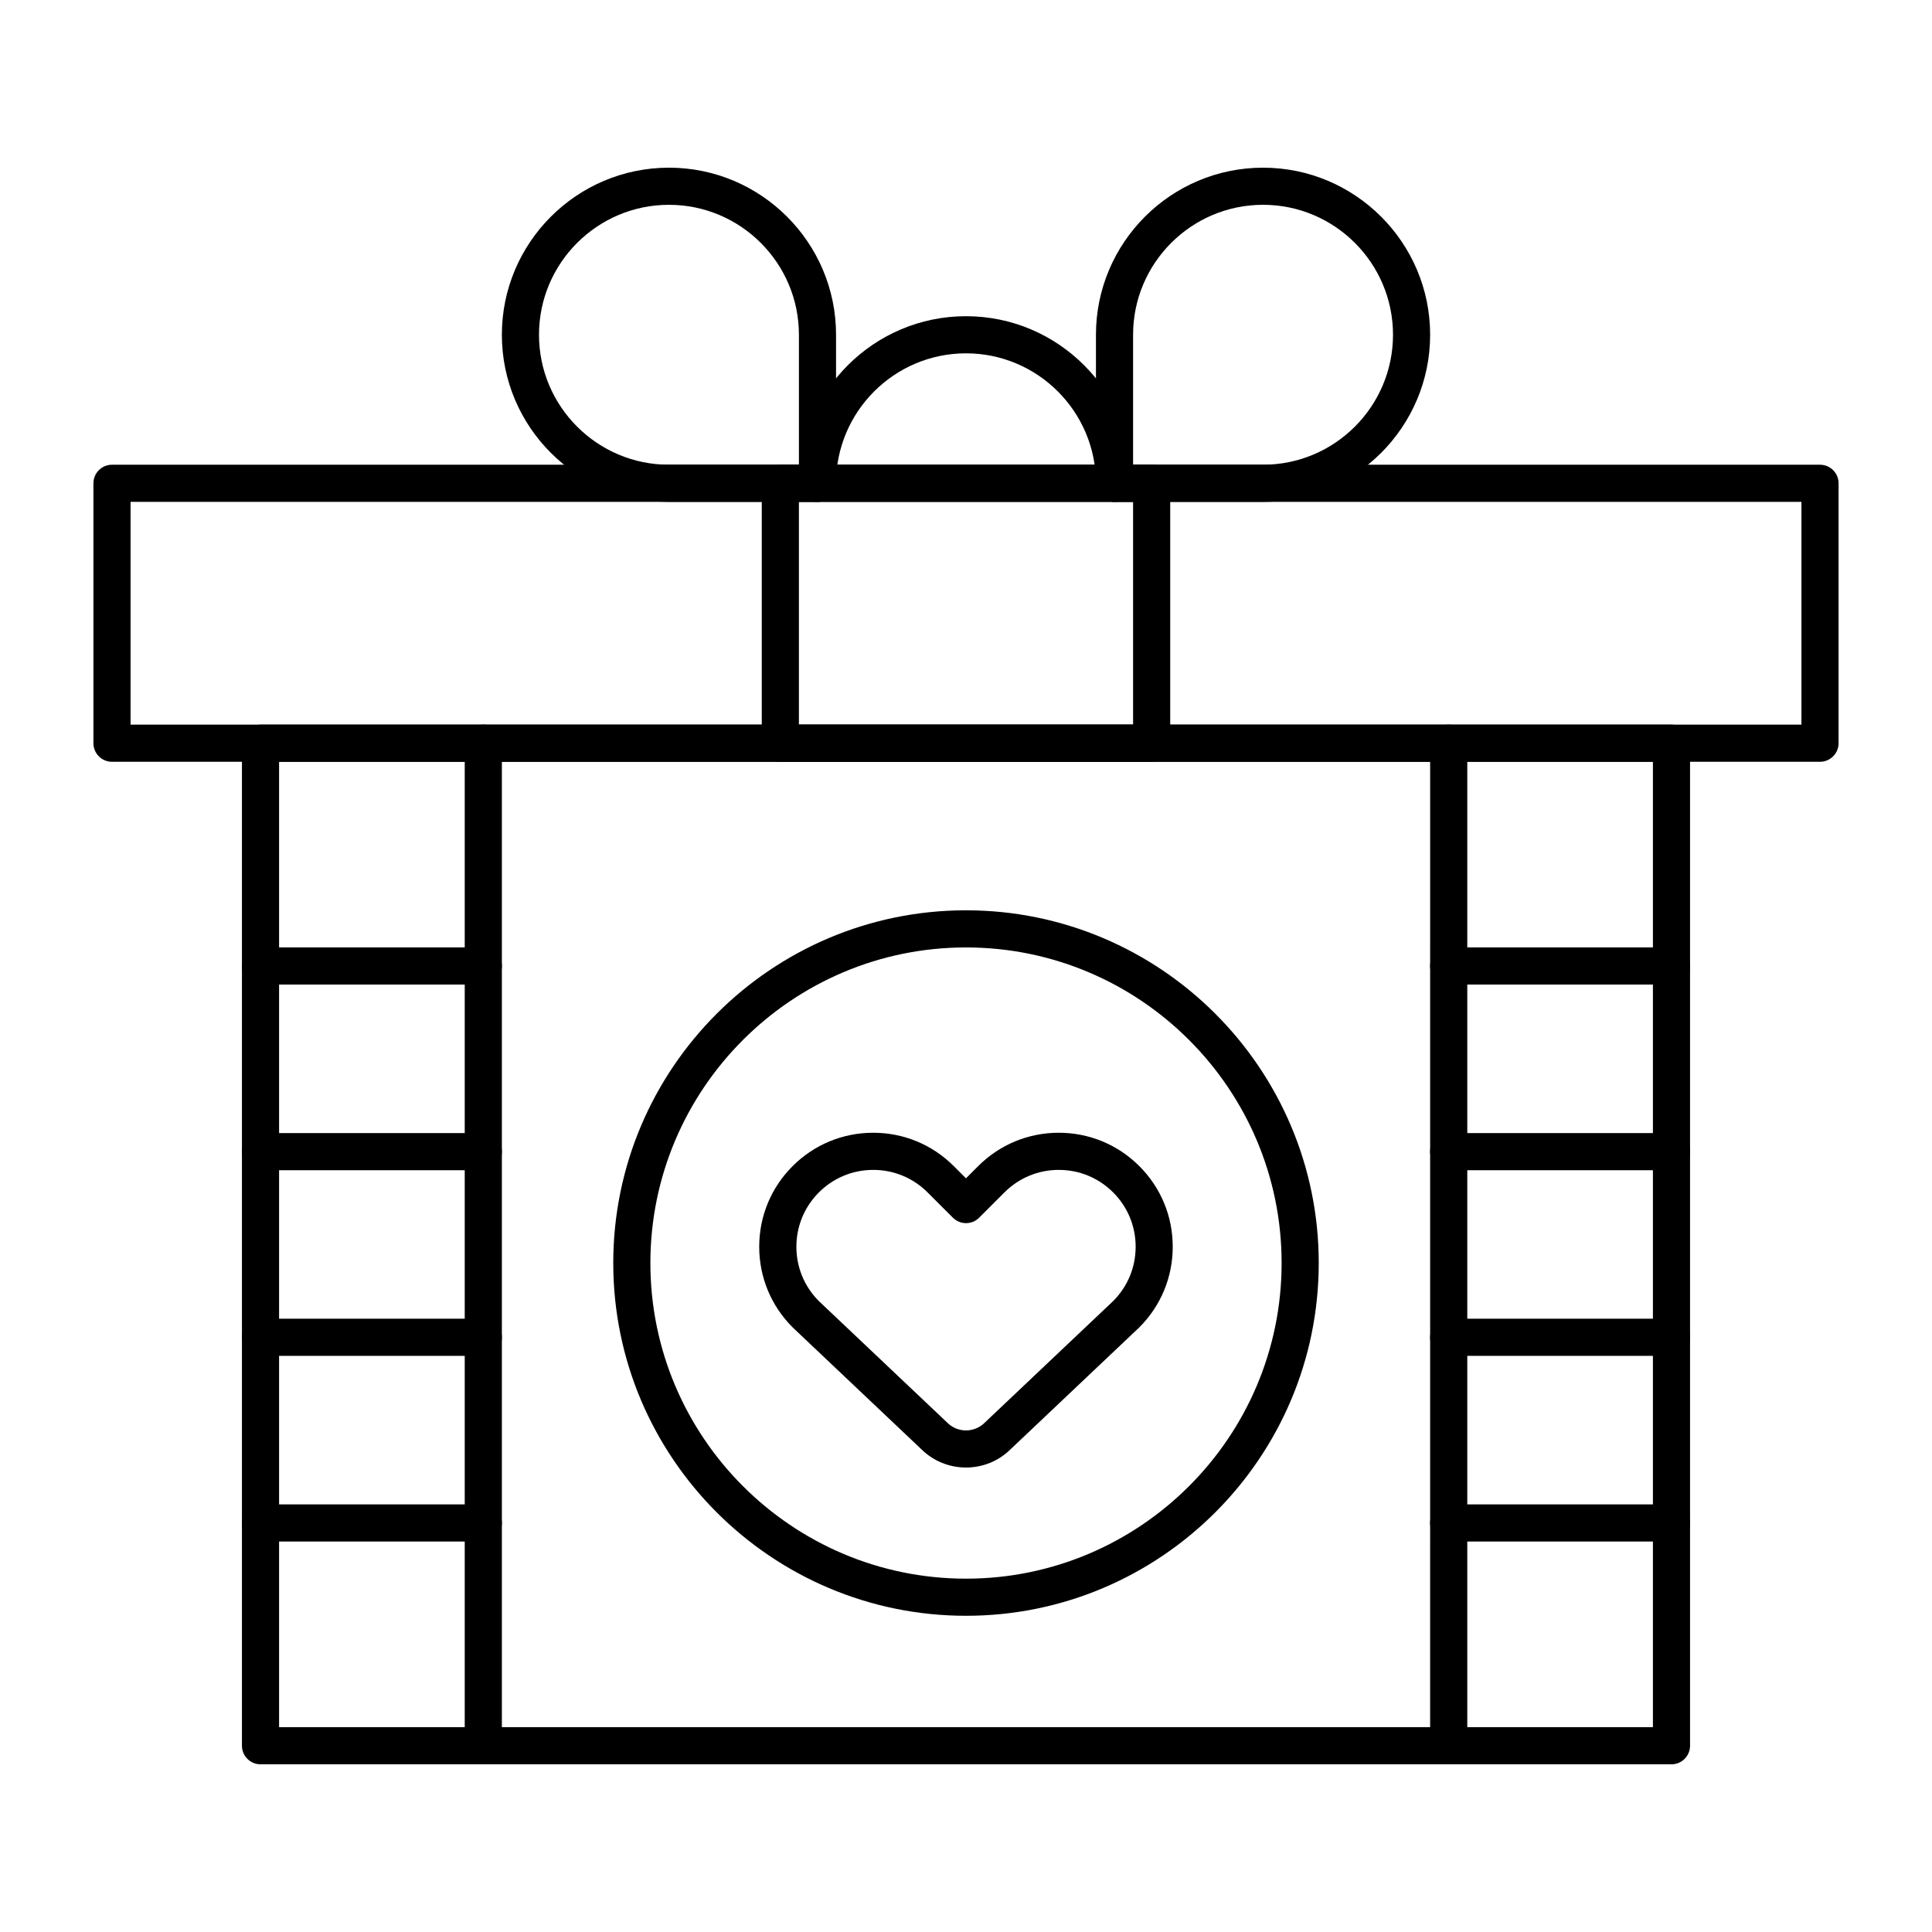
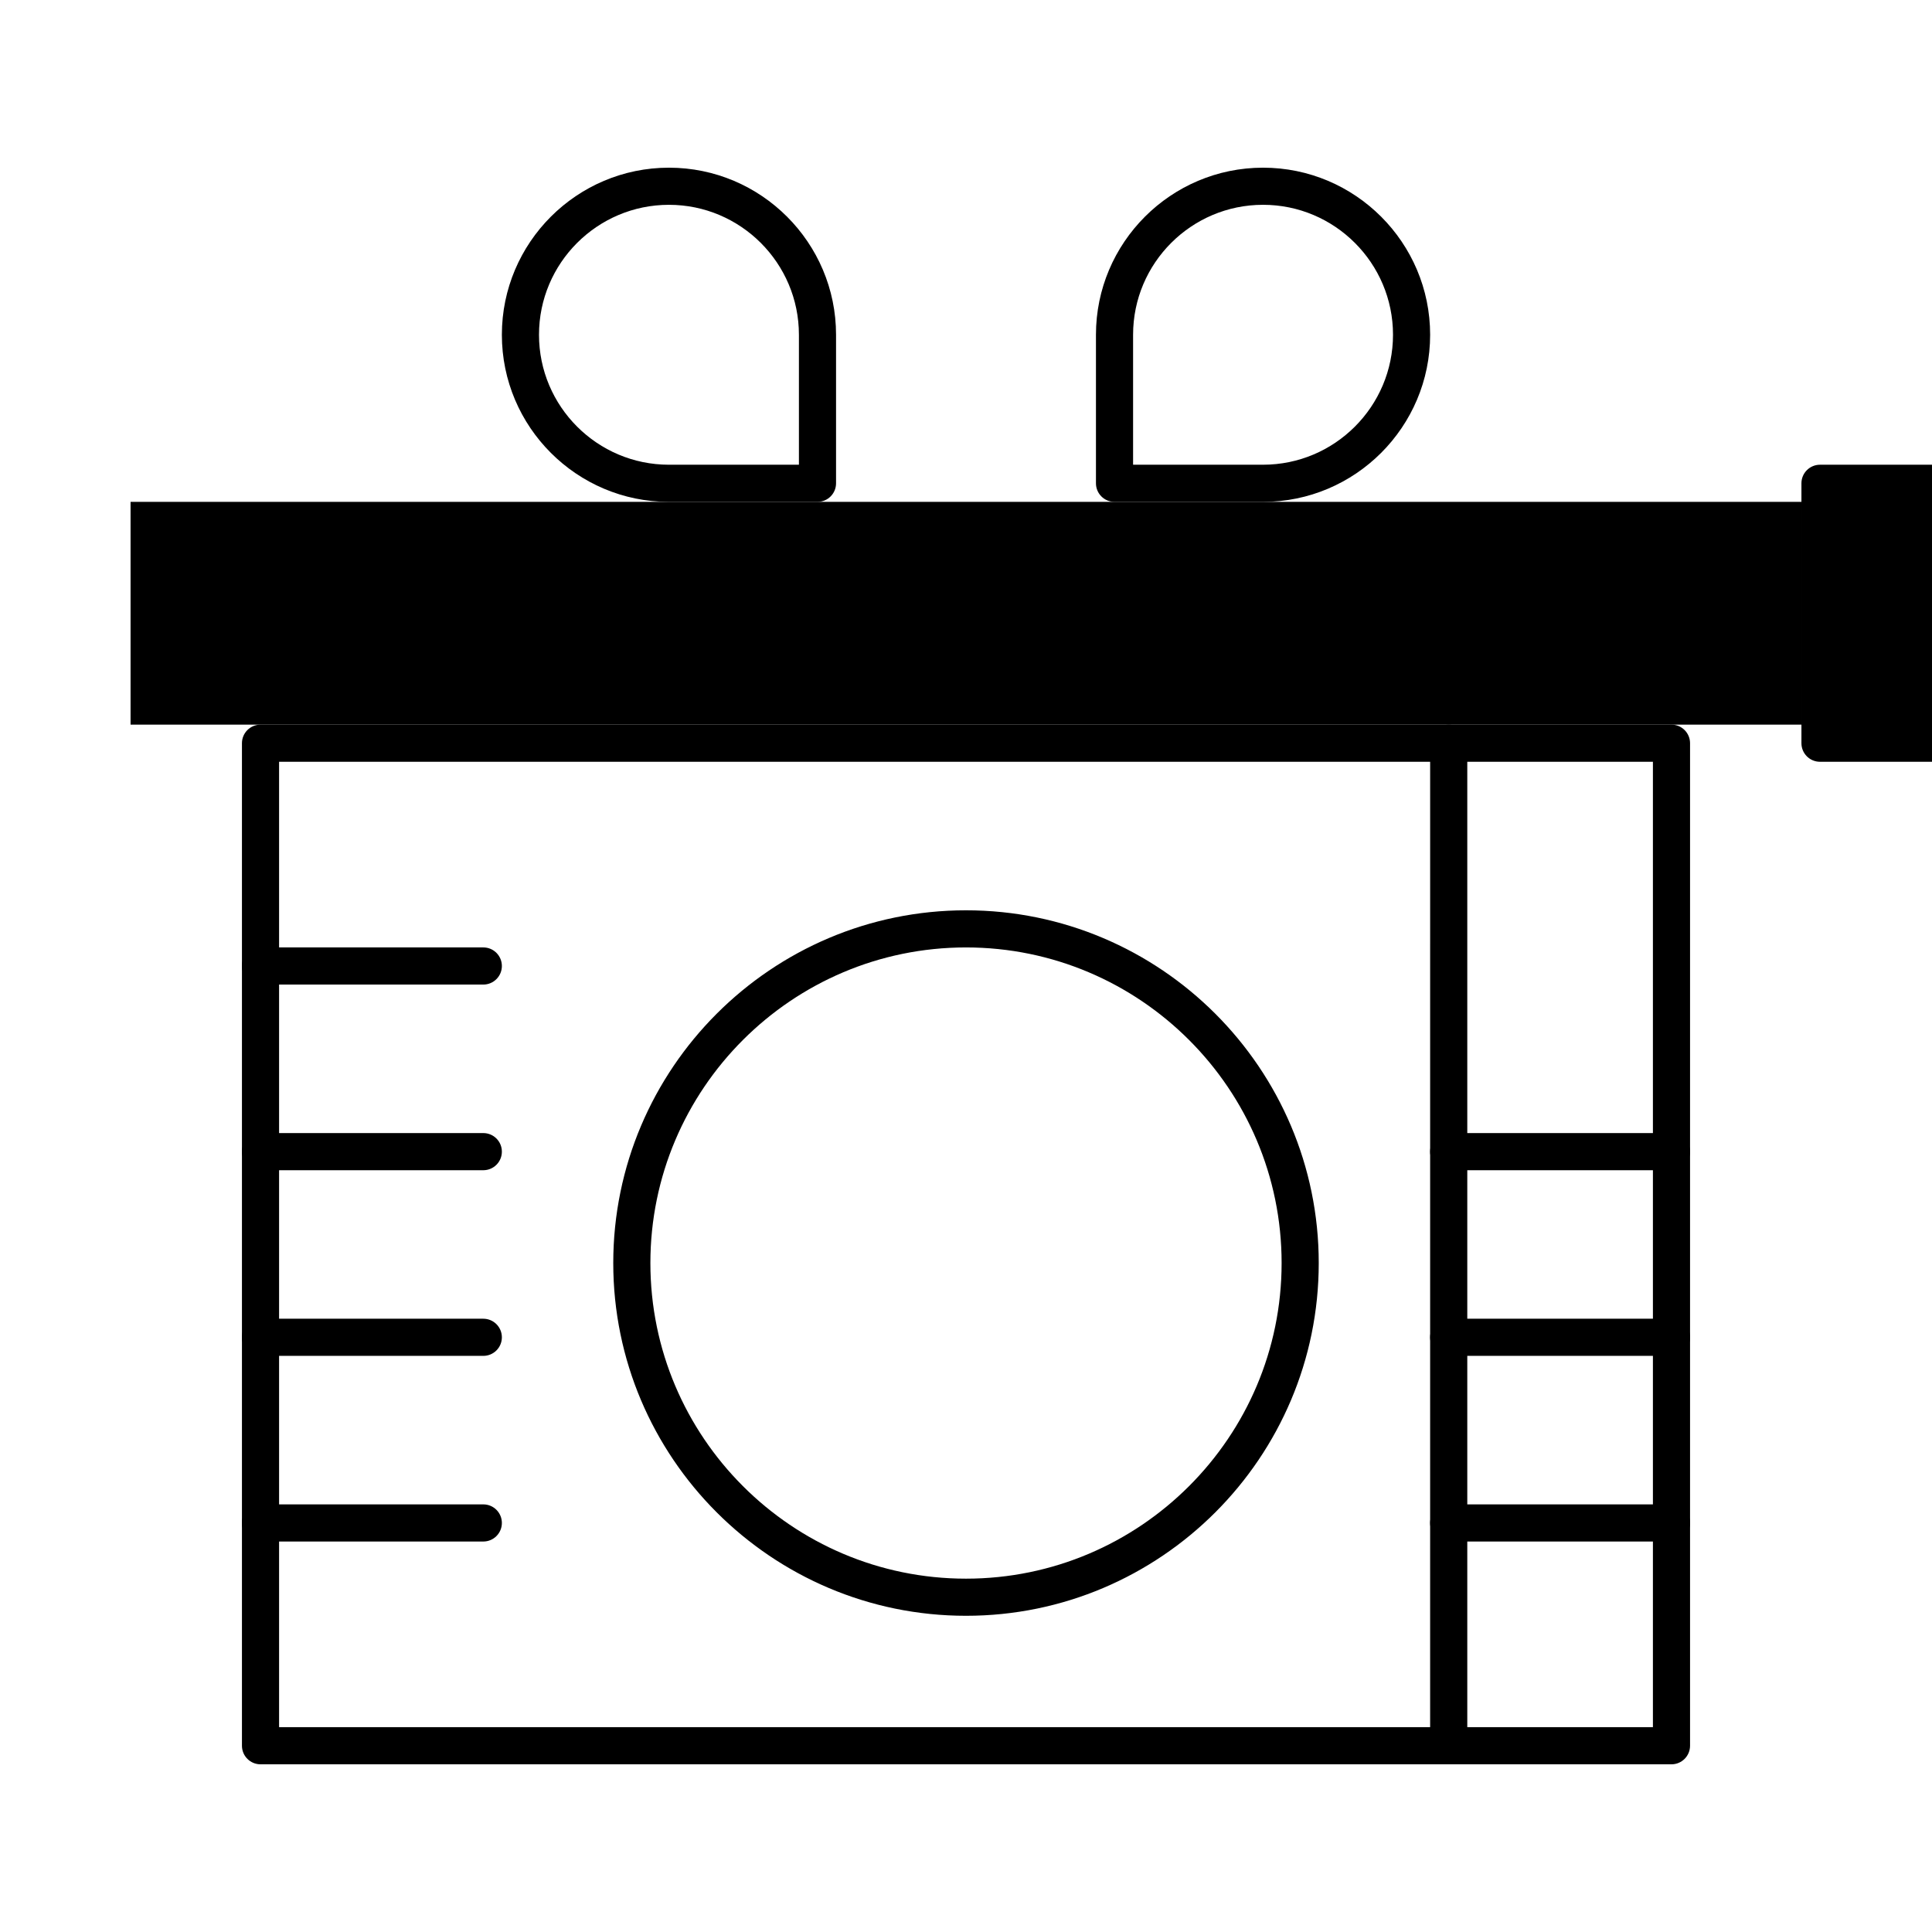
<svg xmlns="http://www.w3.org/2000/svg" fill="#000000" width="800px" height="800px" version="1.1" viewBox="144 144 512 512">
  <g>
-     <path d="m626.32 345.88h-452.64c-2.719 0-4.922-2.203-4.922-4.922v-68.879c0-2.719 2.203-4.922 4.922-4.922h452.64c2.719 0 4.922 2.203 4.922 4.922v68.879c-0.004 2.719-2.207 4.922-4.922 4.922zm-447.72-9.84h442.8v-59.039h-442.8z" />
-     <path d="m449.2 345.88h-98.402c-2.719 0-4.922-2.203-4.922-4.922v-68.879c0-2.719 2.203-4.922 4.922-4.922h98.398c2.719 0 4.922 2.203 4.922 4.922v68.879c0 2.719-2.203 4.922-4.918 4.922zm-93.48-9.84h88.559v-59.039h-88.559z" />
+     <path d="m626.32 345.88c-2.719 0-4.922-2.203-4.922-4.922v-68.879c0-2.719 2.203-4.922 4.922-4.922h452.64c2.719 0 4.922 2.203 4.922 4.922v68.879c-0.004 2.719-2.207 4.922-4.922 4.922zm-447.72-9.84h442.8v-59.039h-442.8z" />
    <path d="m586.96 611.56h-373.92c-2.719 0-4.922-2.203-4.922-4.922v-265.68c0-2.719 2.203-4.922 4.922-4.922h373.92c2.719 0 4.922 2.203 4.922 4.922v265.68c-0.004 2.719-2.207 4.922-4.922 4.922zm-369-9.84h364.08v-255.84h-364.08z" />
-     <path d="m439.36 277c-2.719 0-4.922-2.203-4.922-4.922 0-18.992-15.449-34.441-34.441-34.441-18.992 0-34.441 15.449-34.441 34.441 0 2.719-2.203 4.922-4.922 4.922s-4.922-2.203-4.922-4.922c0-24.418 19.863-44.281 44.281-44.281 24.418 0 44.281 19.863 44.281 44.281 0.004 2.719-2.199 4.922-4.914 4.922z" />
    <path d="m478.72 277h-39.359c-2.719 0-4.922-2.203-4.922-4.922v-39.359c0-24.418 19.863-44.281 44.281-44.281s44.281 19.863 44.281 44.281c0 24.414-19.863 44.281-44.281 44.281zm-34.441-9.844h34.441c18.992 0 34.441-15.449 34.441-34.441 0-18.992-15.449-34.441-34.441-34.441s-34.441 15.449-34.441 34.441z" />
    <path d="m360.64 277h-39.359c-24.418 0-44.281-19.863-44.281-44.281s19.863-44.281 44.281-44.281c24.418 0 44.281 19.863 44.281 44.281v39.359c0 2.719-2.203 4.922-4.922 4.922zm-39.359-78.723c-18.992 0-34.441 15.449-34.441 34.441s15.449 34.441 34.441 34.441h34.441v-34.441c0-18.992-15.449-34.441-34.441-34.441z" />
-     <path d="m400 532.91c-4.289 0-8.582-1.625-11.859-4.875l-33.996-32.184c-0.031-0.031-0.066-0.062-0.098-0.094-5.707-5.707-8.848-13.293-8.848-21.359 0-8.07 3.141-15.656 8.848-21.359 5.707-5.707 13.293-8.848 21.359-8.848 8.07 0 15.656 3.144 21.359 8.848l3.227 3.227 3.227-3.227c5.707-5.707 13.293-8.848 21.359-8.848 8.07 0 15.656 3.144 21.359 8.848 5.707 5.707 8.848 13.289 8.848 21.359 0 8.07-3.141 15.656-8.848 21.359-0.031 0.031-0.062 0.062-0.098 0.094l-33.996 32.184c-3.266 3.254-7.555 4.875-11.844 4.875zm-39.039-44.152 33.988 32.176c0.031 0.031 0.066 0.062 0.098 0.094 2.731 2.731 7.176 2.731 9.906 0 0.031-0.031 0.062-0.062 0.098-0.094l33.988-32.176c3.82-3.844 5.922-8.941 5.922-14.359 0-5.441-2.117-10.555-5.965-14.402s-8.961-5.965-14.402-5.965-10.555 2.117-14.402 5.965l-6.707 6.707c-1.922 1.918-5.035 1.918-6.957 0l-6.707-6.703c-3.848-3.848-8.961-5.969-14.402-5.969-5.441 0-10.555 2.117-14.402 5.965s-5.965 8.961-5.965 14.402c-0.008 5.418 2.094 10.516 5.91 14.359z" />
    <path d="m400 572.2c-51.547 0-93.48-41.934-93.48-93.48s41.934-93.48 93.48-93.48 93.48 41.934 93.48 93.48-41.938 93.48-93.48 93.48zm0-177.12c-46.121 0-83.641 37.52-83.641 83.641s37.52 83.641 83.641 83.641 83.641-37.52 83.641-83.641-37.523-83.641-83.641-83.641z" />
    <path d="m527.92 611.56c-2.719 0-4.922-2.203-4.922-4.922l0.004-265.68c0-2.719 2.203-4.922 4.922-4.922s4.922 2.203 4.922 4.922v265.68c-0.004 2.719-2.207 4.922-4.926 4.922z" />
-     <path d="m586.96 404.92h-59.039c-2.719 0-4.922-2.203-4.922-4.922s2.203-4.922 4.922-4.922h59.039c2.719 0 4.922 2.203 4.922 4.922-0.004 2.719-2.207 4.922-4.922 4.922z" />
    <path d="m586.96 454.12h-59.039c-2.719 0-4.922-2.203-4.922-4.922s2.203-4.922 4.922-4.922h59.039c2.719 0 4.922 2.203 4.922 4.922-0.004 2.723-2.207 4.922-4.922 4.922z" />
    <path d="m586.96 503.32h-59.039c-2.719 0-4.922-2.203-4.922-4.922s2.203-4.922 4.922-4.922h59.039c2.719 0 4.922 2.203 4.922 4.922-0.004 2.719-2.207 4.922-4.922 4.922z" />
    <path d="m586.96 552.52h-59.039c-2.719 0-4.922-2.203-4.922-4.922s2.203-4.922 4.922-4.922h59.039c2.719 0 4.922 2.203 4.922 4.922-0.004 2.719-2.207 4.922-4.922 4.922z" />
-     <path d="m272.08 611.56c-2.719 0-4.922-2.203-4.922-4.922v-265.68c0-2.719 2.203-4.922 4.922-4.922s4.922 2.203 4.922 4.922v265.68c0 2.719-2.203 4.922-4.922 4.922z" />
    <path d="m272.08 404.92h-59.039c-2.719 0-4.922-2.203-4.922-4.922s2.203-4.922 4.922-4.922h59.039c2.719 0 4.922 2.203 4.922 4.922s-2.203 4.922-4.922 4.922z" />
    <path d="m272.08 454.12h-59.039c-2.719 0-4.922-2.203-4.922-4.922s2.203-4.922 4.922-4.922h59.039c2.719 0 4.922 2.203 4.922 4.922 0 2.723-2.203 4.922-4.922 4.922z" />
    <path d="m272.08 503.32h-59.039c-2.719 0-4.922-2.203-4.922-4.922s2.203-4.922 4.922-4.922h59.039c2.719 0 4.922 2.203 4.922 4.922s-2.203 4.922-4.922 4.922z" />
    <path d="m272.08 552.52h-59.039c-2.719 0-4.922-2.203-4.922-4.922s2.203-4.922 4.922-4.922h59.039c2.719 0 4.922 2.203 4.922 4.922s-2.203 4.922-4.922 4.922z" />
  </g>
</svg>